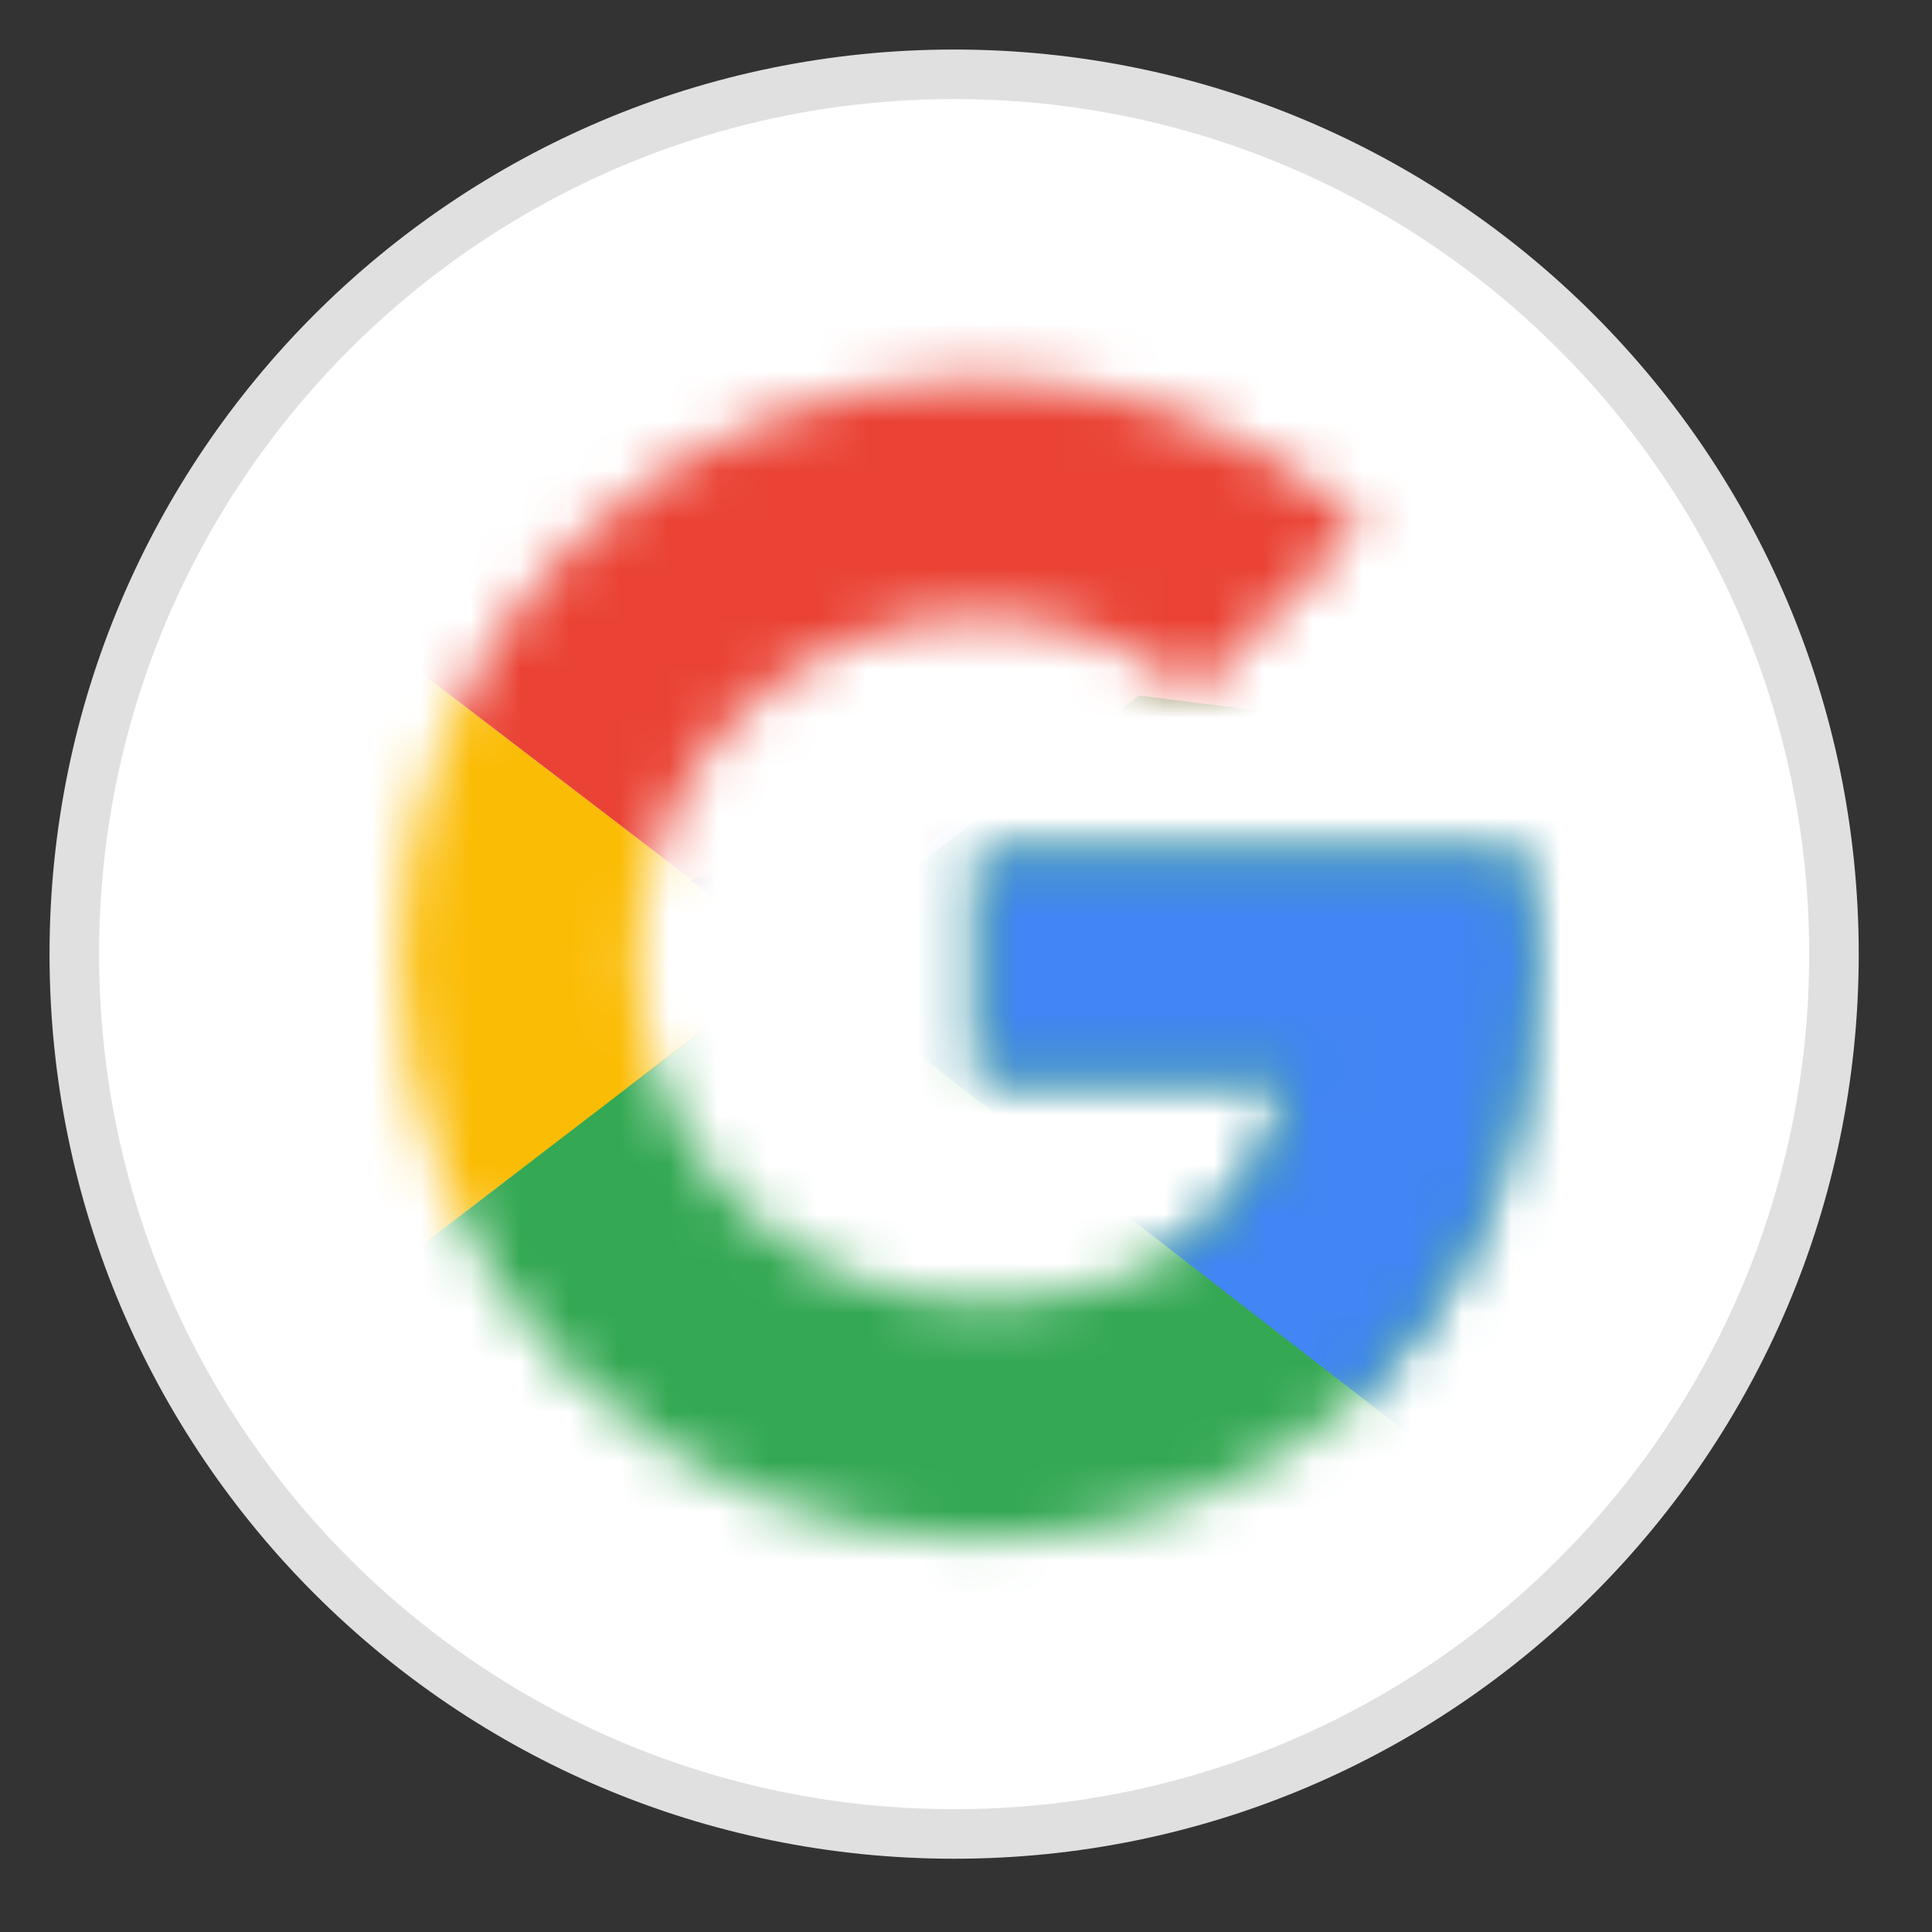
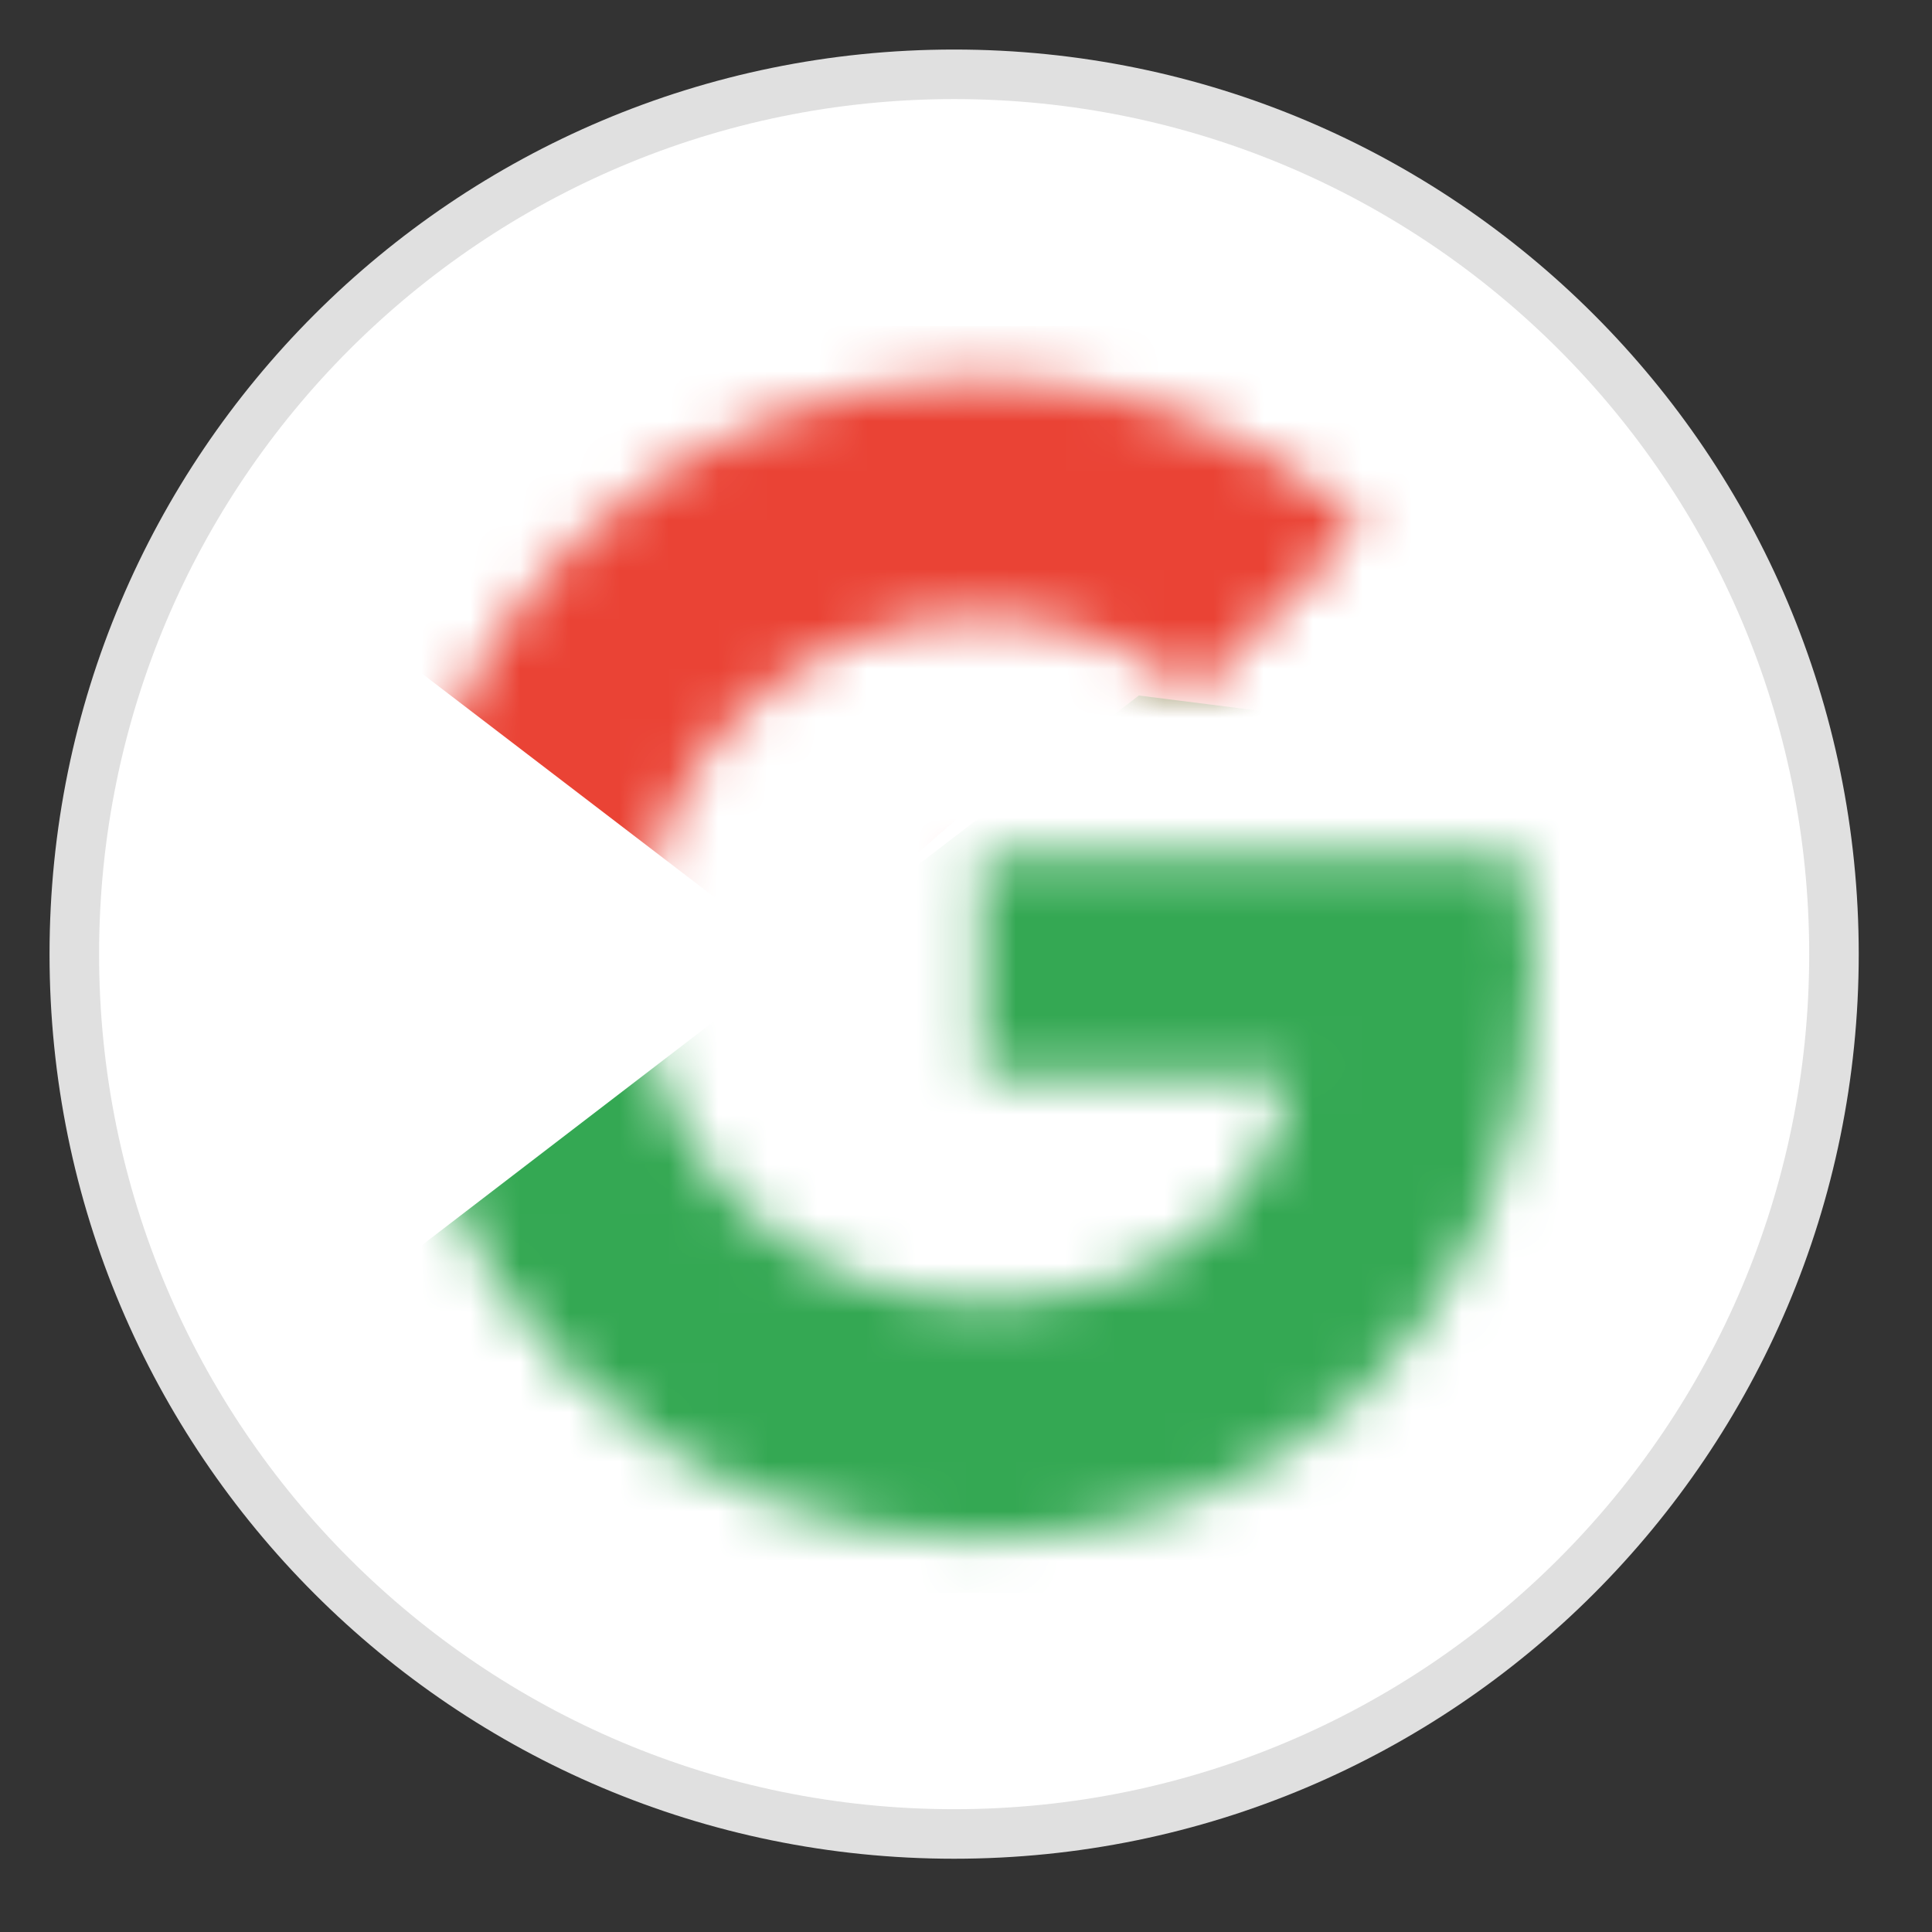
<svg xmlns="http://www.w3.org/2000/svg" width="39" height="39" viewBox="0 0 39 39" fill="none">
  <rect x="0" y="0" width="39" height="39" fill="#333333" stroke="none" />
  <path d="M19.26 37.521C29.345 37.521 37.521 29.345 37.521 19.26C37.521 9.175 29.345 1 19.26 1C9.175 1 1 9.175 1 19.26C1 29.345 9.175 37.521 19.26 37.521Z" fill="#E0E0E0" />
  <path d="M19.26 36.521C28.793 36.521 36.521 28.793 36.521 19.26C36.521 9.728 28.793 2 19.26 2C9.728 2 2 9.728 2 19.26C2 28.793 9.728 36.521 19.26 36.521Z" fill="white" />
  <mask id="mask0_219_24" style="mask-type:luminance" maskUnits="userSpaceOnUse" x="8" y="7" width="23" height="25">
-     <path d="M30.713 17.236H19.792V21.764H26.078C25.492 24.641 23.042 26.292 19.792 26.292C15.957 26.292 12.867 23.203 12.867 19.367C12.867 15.531 15.957 12.441 19.792 12.441C21.444 12.441 22.935 13.027 24.107 13.986L27.517 10.577C25.439 8.766 22.776 7.647 19.792 7.647C13.293 7.647 8.072 12.868 8.072 19.367C8.072 25.866 13.293 31.087 19.792 31.087C25.652 31.087 30.98 26.825 30.98 19.367C30.98 18.674 30.873 17.929 30.713 17.236Z" fill="white" />
-   </mask>
+     </mask>
  <g mask="url(#mask0_219_24)">
    <path d="M7.007 26.292V12.441L16.063 19.367L7.007 26.292Z" fill="#FBBC05" />
  </g>
  <mask id="mask1_219_24" style="mask-type:luminance" maskUnits="userSpaceOnUse" x="8" y="7" width="23" height="25">
    <path d="M30.713 17.236H19.792V21.764H26.078C25.492 24.641 23.042 26.292 19.792 26.292C15.957 26.292 12.867 23.203 12.867 19.367C12.867 15.531 15.957 12.441 19.792 12.441C21.444 12.441 22.935 13.027 24.107 13.986L27.517 10.577C25.439 8.766 22.776 7.647 19.792 7.647C13.293 7.647 8.072 12.868 8.072 19.367C8.072 25.866 13.293 31.087 19.792 31.087C25.652 31.087 30.98 26.825 30.98 19.367C30.98 18.674 30.873 17.929 30.713 17.236Z" fill="white" />
  </mask>
  <g mask="url(#mask1_219_24)">
    <path d="M7.007 12.441L16.063 19.367L19.792 16.117L32.578 14.04V6.582H7.007V12.441Z" fill="#EA4335" />
  </g>
  <mask id="mask2_219_24" style="mask-type:luminance" maskUnits="userSpaceOnUse" x="8" y="7" width="23" height="25">
    <path d="M30.713 17.236H19.792V21.764H26.078C25.492 24.641 23.042 26.292 19.792 26.292C15.957 26.292 12.867 23.203 12.867 19.367C12.867 15.531 15.957 12.441 19.792 12.441C21.444 12.441 22.935 13.027 24.107 13.986L27.517 10.577C25.439 8.766 22.776 7.647 19.792 7.647C13.293 7.647 8.072 12.868 8.072 19.367C8.072 25.866 13.293 31.087 19.792 31.087C25.652 31.087 30.98 26.825 30.98 19.367C30.98 18.674 30.873 17.929 30.713 17.236Z" fill="white" />
  </mask>
  <g mask="url(#mask2_219_24)">
-     <path d="M7.007 26.293L22.989 14.04L27.197 14.572L32.578 6.582V32.153H7.007V26.293Z" fill="#34A853" />
+     <path d="M7.007 26.293L22.989 14.04L27.197 14.572L32.578 6.582V32.153H7.007Z" fill="#34A853" />
  </g>
  <mask id="mask3_219_24" style="mask-type:luminance" maskUnits="userSpaceOnUse" x="8" y="7" width="23" height="25">
-     <path d="M30.713 17.236H19.792V21.764H26.078C25.492 24.641 23.042 26.292 19.792 26.292C15.957 26.292 12.867 23.203 12.867 19.367C12.867 15.531 15.957 12.441 19.792 12.441C21.444 12.441 22.935 13.027 24.107 13.986L27.517 10.577C25.439 8.766 22.776 7.647 19.792 7.647C13.293 7.647 8.072 12.868 8.072 19.367C8.072 25.866 13.293 31.087 19.792 31.087C25.652 31.087 30.98 26.825 30.98 19.367C30.98 18.674 30.873 17.929 30.713 17.236Z" fill="white" />
-   </mask>
+     </mask>
  <g mask="url(#mask3_219_24)">
    <path d="M32.578 32.152L16.063 19.367L13.932 17.769L32.578 12.441V32.152Z" fill="#4285F4" />
  </g>
</svg>